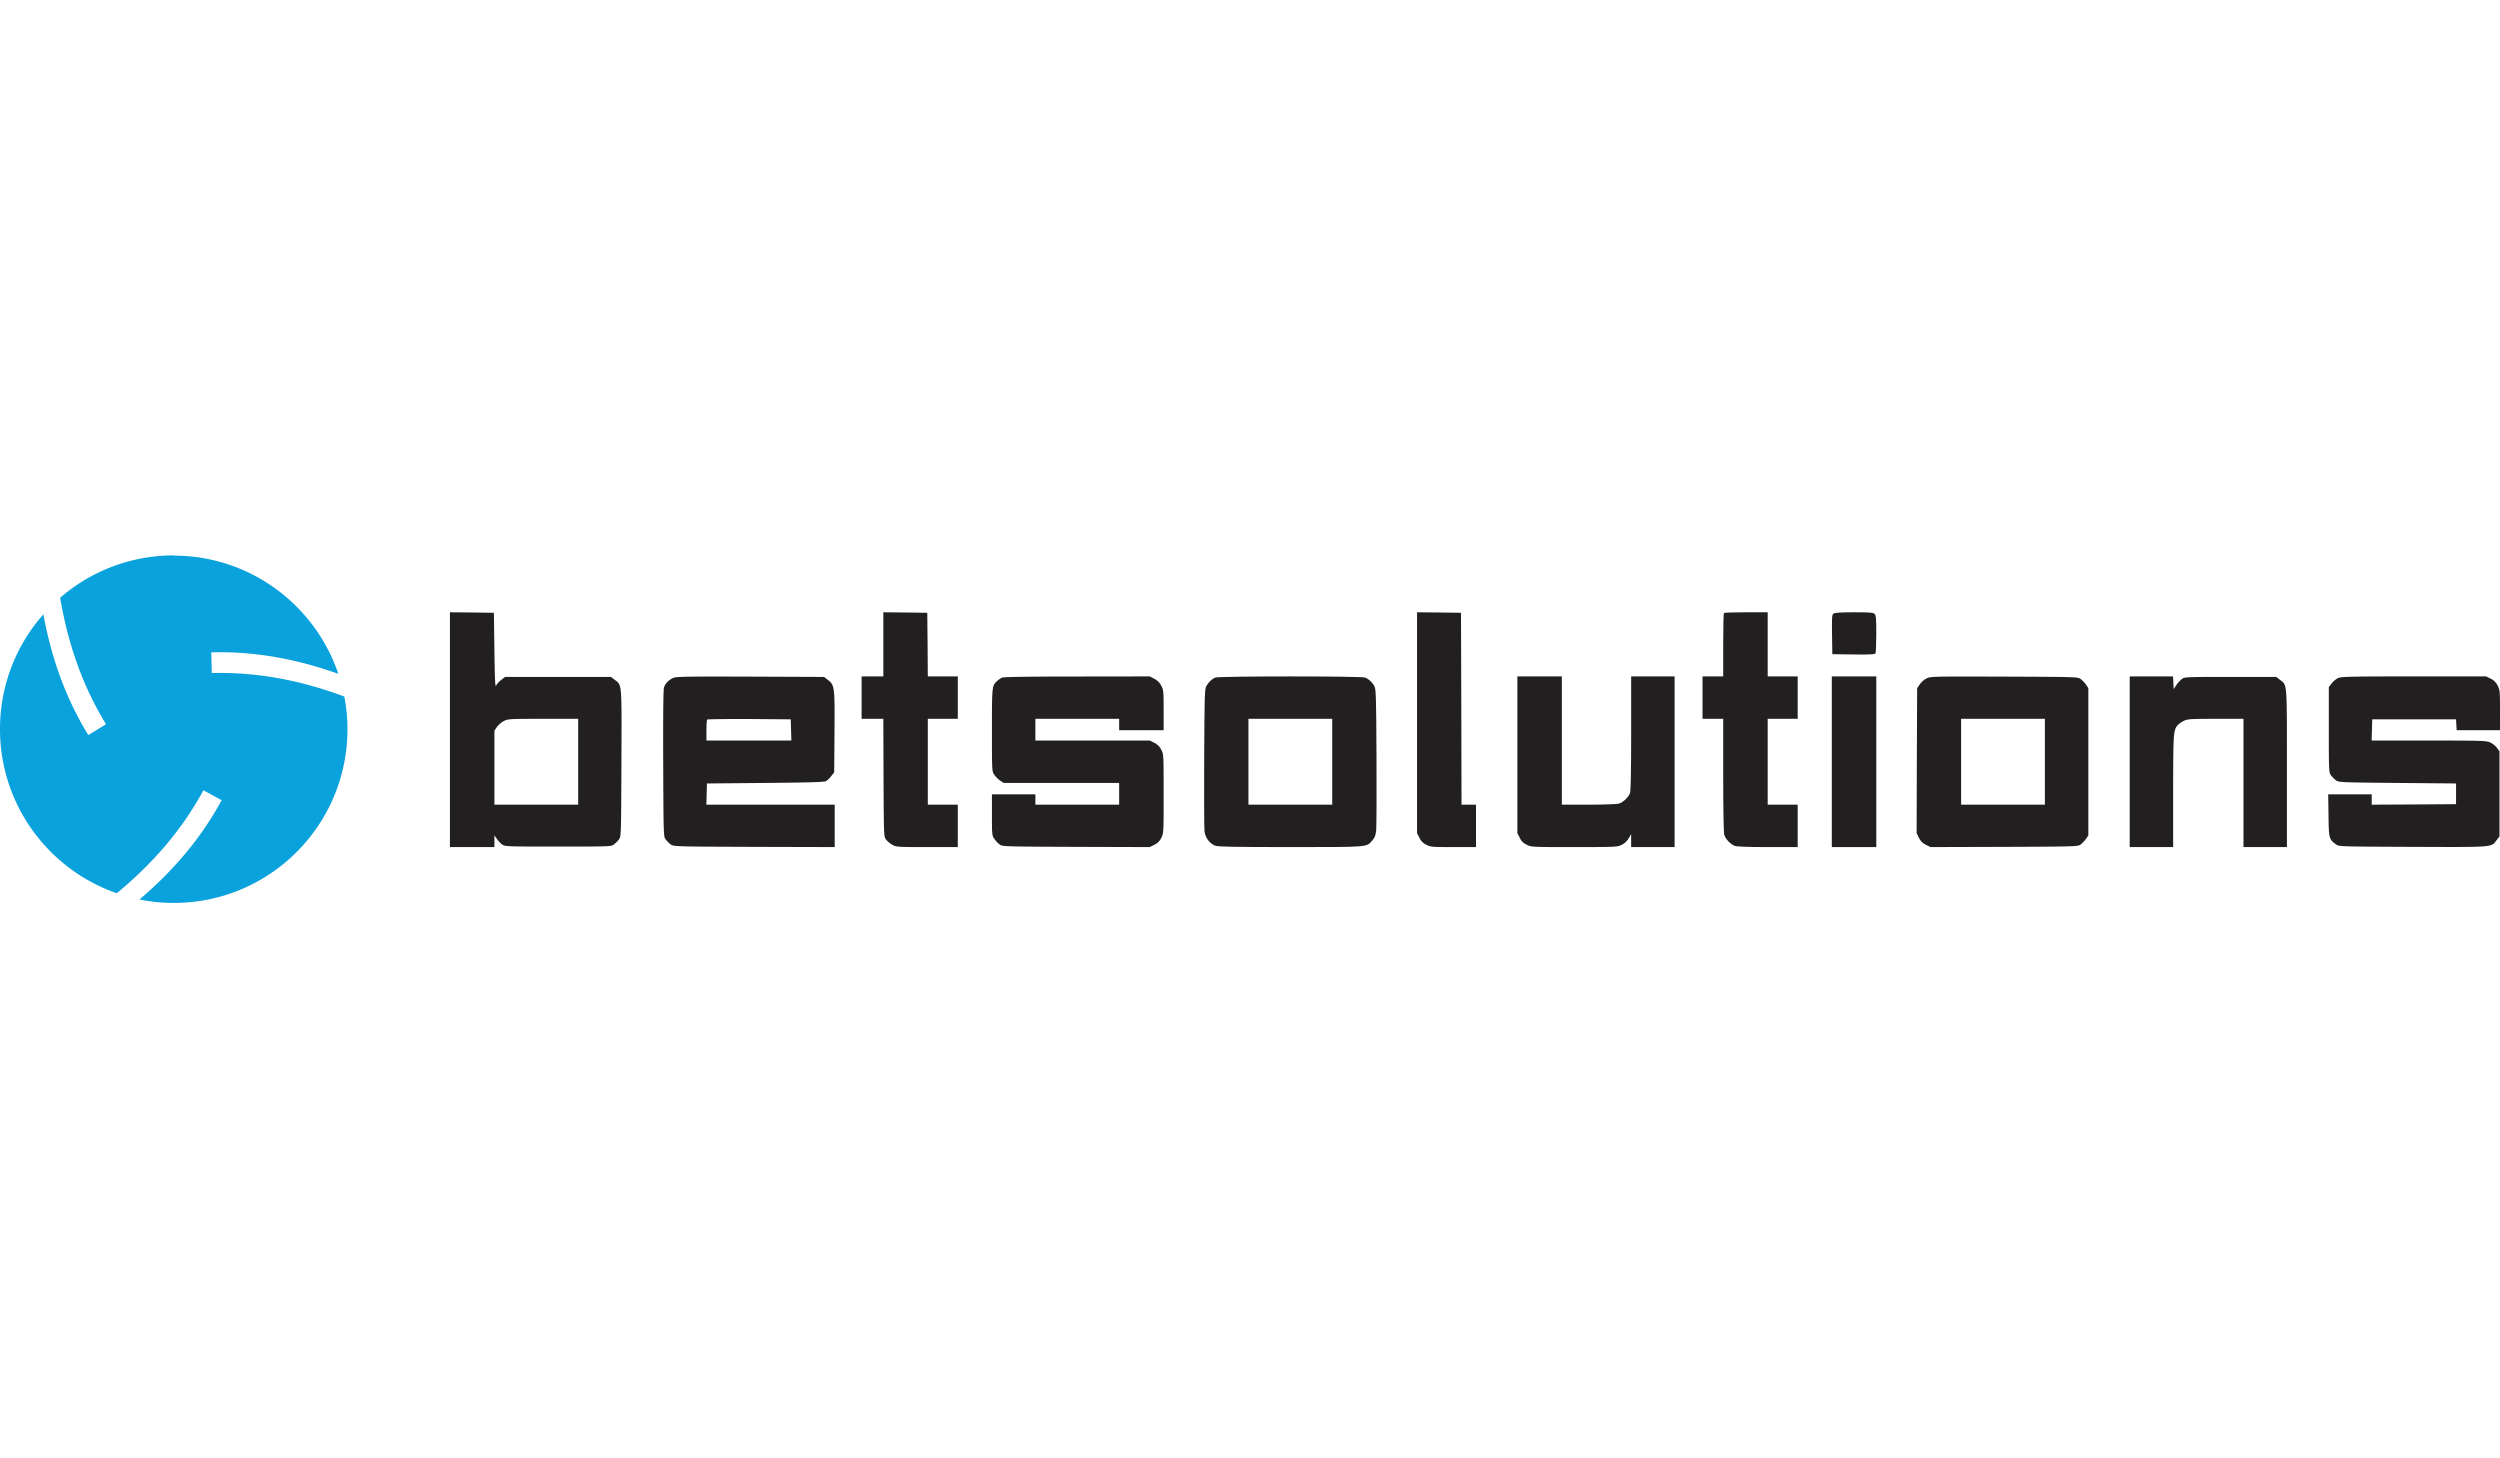
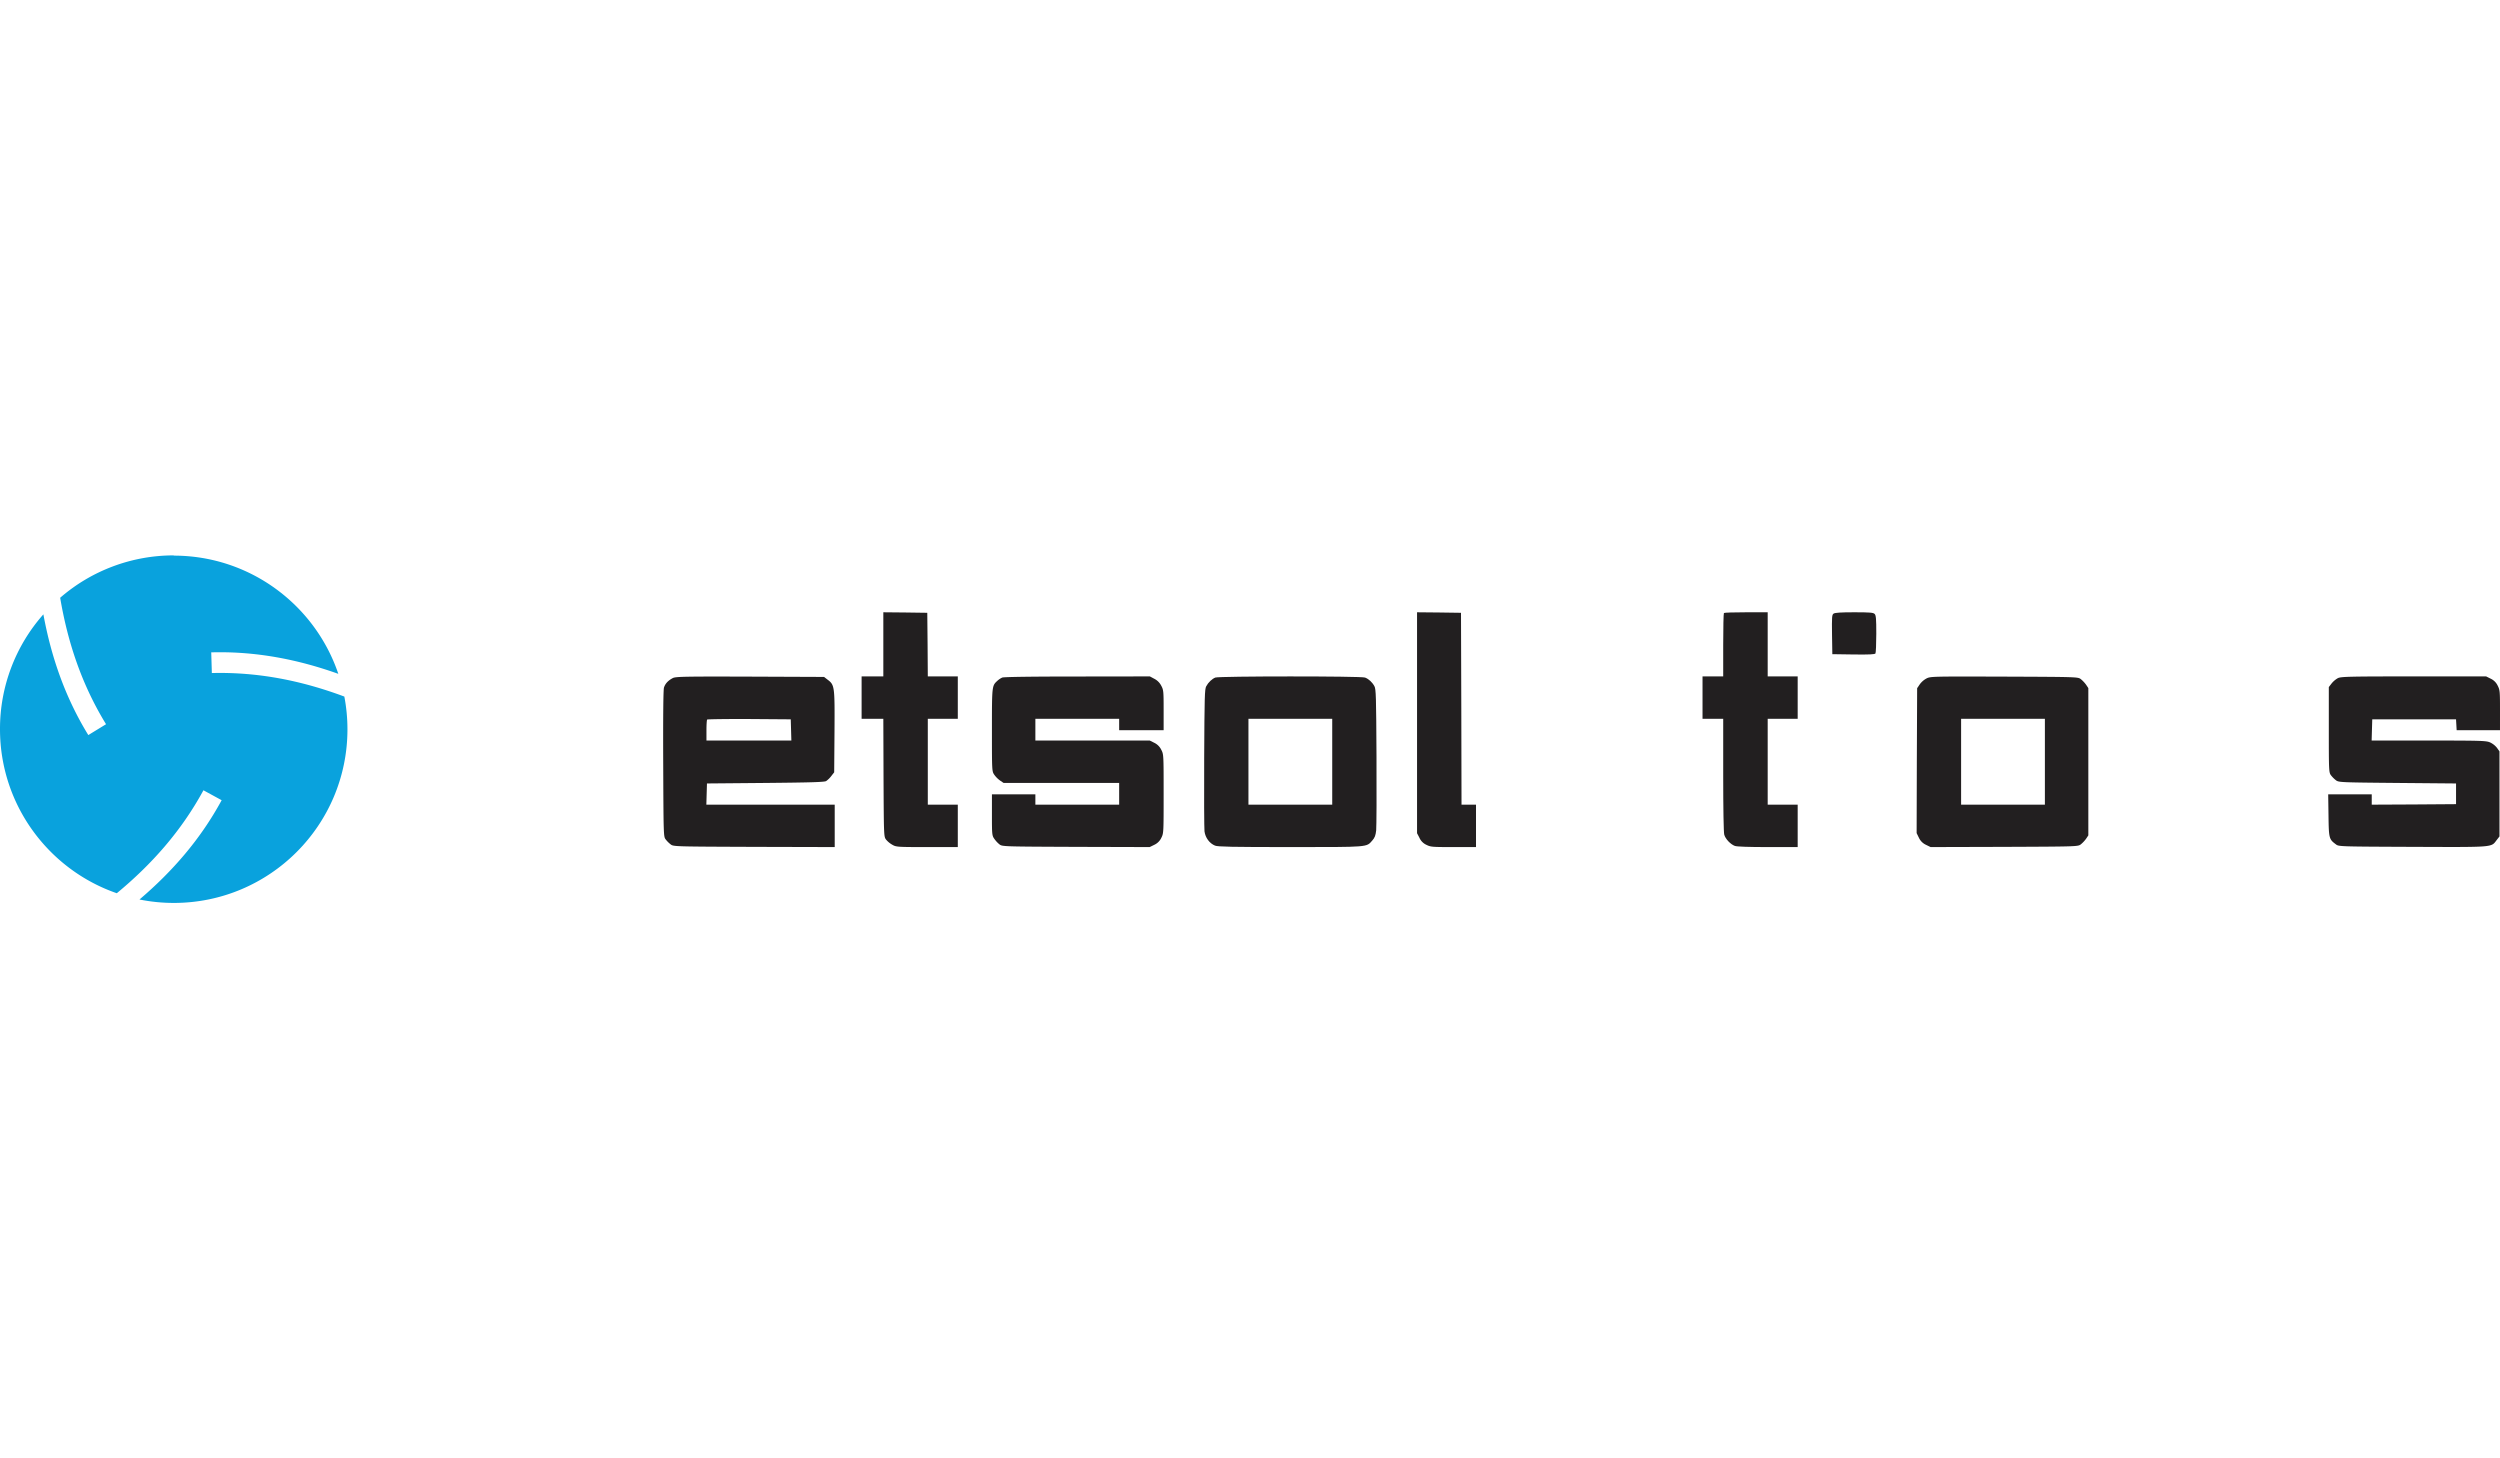
<svg xmlns="http://www.w3.org/2000/svg" viewBox="0 0 3222.67 448.01" width="60" height="35">
  <defs>
    <style>.cls-1{fill:#221f20;}.cls-2{fill:#09a2dd;fill-rule:evenodd;}</style>
  </defs>
  <g id="Layer_2" data-name="Layer 2">
    <g id="Layer_1-2" data-name="Layer 1">
-       <path class="cls-1" d="M580,224.67V376h57.33V360.93l3.07,4.4a34.58,34.58,0,0,0,6.67,7.2c3.73,2.8,4.93,2.8,72.26,2.8,67.07,0,68.54,0,72.14-2.8a36.23,36.23,0,0,0,6.4-6.4c2.8-3.6,2.8-5.06,3.2-98.26.4-105.6.8-100.27-8.8-107.6l-4.67-3.6H651.07l-4.94,3.86c-2.8,2-5.73,5.34-6.53,7.2-1.33,2.8-1.73-6.26-2.27-45.2L636.67,74l-28.27-.4L580,73.33ZM745.33,266v55.33h-108V226l3.2-4.8a28.53,28.53,0,0,1,9.07-7.73c5.47-2.67,7.47-2.8,50.8-2.8h44.93Z" />
      <path class="cls-1" d="M1138.67,114.67V156h-28v54.67h28l.26,75.86c.4,74.67.4,76,3.2,79.74a29.21,29.21,0,0,0,8,6.66c5.07,2.94,6.27,3.07,44.94,3.07h39.6V321.33H1196V210.67h38.67V156H1196l-.27-41.07-.4-40.93-28.26-.4-28.4-.27Z" />
      <path class="cls-1" d="M1826.67,215.73v142.4l3.06,5.87a18,18,0,0,0,8.94,9.07c5.6,2.8,7.46,2.93,34.93,2.93h29.07V321.33H1884l-.27-123.73-.4-123.6-28.26-.4-28.4-.27Z" />
      <path class="cls-1" d="M2222.27,74.27c-.54.4-.94,19.06-.94,41.33V156h-26.66v54.67h26.66v72.26c0,43.47.54,74.27,1.34,77.07,1.46,5.47,8.13,12.53,13.73,14.53,2.4.94,18.4,1.47,42.4,1.47h38.53V321.33h-38.66V210.67h38.66V156h-38.66V73.33h-27.74C2235.6,73.33,2222.67,73.73,2222.27,74.27Z" />
      <path class="cls-1" d="M2363.6,75.07c-2.13,1.46-2.27,4.26-2,26.93l.4,25.33,27.2.4c20.93.27,27.47-.13,28.4-1.33.53-.93,1.07-12.4,1.07-25.33,0-19.6-.4-23.87-2.14-25.6s-6-2.14-26.4-2.14C2372.8,73.33,2365.2,73.87,2363.6,75.07Z" />
      <path class="cls-1" d="M867.33,158.13c-6.13,3.2-9.86,7.2-11.46,12.4-.8,3.2-1.2,36.67-.94,98.4.4,92.14.4,93.6,3.2,97.2a36.23,36.23,0,0,0,6.4,6.4c3.6,2.8,4.94,2.8,107.6,3.2L1076,376V321.33H910.53l.4-13.73.4-13.6,75.34-.67c57.2-.53,76-1.06,78.26-2.4a29.89,29.89,0,0,0,6.67-6.53l3.73-4.8.4-52.13c.4-58.67.14-60.4-8.8-67.2l-4.66-3.6-95.47-.4C882.13,156,870.93,156.27,867.33,158.13Zm152.4,66.8.4,13.74H910.67V225.6c0-7.2.4-13.6.93-14s24.93-.8,54.27-.67l53.46.4Z" />
      <path class="cls-1" d="M1292,157.47a24.3,24.3,0,0,0-6.4,4.26c-6.93,6.4-6.93,6.4-6.93,63.34,0,53.06,0,53.2,3.06,57.73a33.09,33.09,0,0,0,7.47,7.47l4.53,3.06h148.94v28h-108V308h-56v26.53c0,25.2.13,26.67,3.06,30.8a34.58,34.58,0,0,0,6.67,7.2c3.73,2.8,4.8,2.8,98.67,3.2L1482,376l6-2.93a18.77,18.77,0,0,0,9.07-9.07c2.93-5.87,2.93-6.67,2.93-56.8,0-50.4,0-50.8-3.07-56.67a19.33,19.33,0,0,0-8.93-8.93l-5.87-2.93H1334.67v-28h108v14.66H1500V199.6c0-24.4-.13-26.13-3.07-31.6a20.6,20.6,0,0,0-8.93-8.93l-5.73-3.07-93.47.13C1330,156.13,1294.13,156.67,1292,157.47Z" />
      <path class="cls-1" d="M1566.67,157.47c-4.4,1.73-9.07,6.26-11.74,11.2-2,3.6-2.26,13.06-2.66,92-.27,48.4,0,91.2.4,95.06,1.06,8.14,6.4,15.47,13.6,18.4,3.46,1.47,22.13,1.87,97.06,1.87,102.14,0,97.87.27,105.6-8.4,3.34-3.87,4.27-6.4,5.07-13.2.4-4.67.67-47.47.4-95.07-.4-77.6-.67-87.06-2.67-90.66-2.8-5.2-7.46-9.47-12.13-11.2C1754.53,155.47,1571.47,155.6,1566.67,157.47ZM1717.33,266v55.33h-108V210.67h108Z" />
-       <path class="cls-1" d="M1956,257.07V358.13l3.07,5.87a17.16,17.16,0,0,0,8.93,8.93c5.87,3.07,6.53,3.07,61.2,3.07,53.33,0,55.47-.13,61.07-2.8a20.85,20.85,0,0,0,9.06-8.27l3.34-5.6V376h56V156h-56v73.2c0,48.4-.54,74.53-1.47,77.07-2,5.6-9.07,12.26-14.53,13.73-2.54.67-20.14,1.33-38.94,1.33h-34.4V156H1956Z" />
-       <path class="cls-1" d="M2361.33,266V376h57.34V156h-57.34Z" />
+       <path class="cls-1" d="M2361.33,266V376h57.34h-57.34Z" />
      <path class="cls-1" d="M2483.33,158.67a26.15,26.15,0,0,0-8.66,7.6l-3.34,4.93-.4,93.33-.26,93.47,2.93,6a18.77,18.77,0,0,0,9.07,9.07l6,2.93,94.93-.27c93.87-.4,94.93-.4,98.67-3.2a39.28,39.28,0,0,0,6.8-7.2l2.93-4.4V171.07l-2.93-4.4a39.28,39.28,0,0,0-6.8-7.2c-3.74-2.8-4.8-2.8-98.67-3.2C2490.93,156,2488.53,156,2483.33,158.67ZM2636,266v55.33H2528V210.67h108Z" />
-       <path class="cls-1" d="M2745.33,266V376h56V303.6c.14-76.13.27-78.53,6.27-85.2a28.57,28.57,0,0,1,7.73-5.2c4.8-2.27,9.2-2.53,41.07-2.53H2892V376h56V274.67c0-112.27.4-107.2-8.8-114.14l-4.93-3.86H2875.2c-57.6,0-59.07,0-62.8,2.8a37.56,37.56,0,0,0-7.07,7.86L2802,172.4l-.4-8.27-.4-8.13h-55.87Z" />
      <path class="cls-1" d="M3013.6,158.27a28.9,28.9,0,0,0-8,6.8l-3.6,4.66V224.8c0,53.47.13,55.07,2.8,58.67a36.57,36.57,0,0,0,6.4,6.4c3.6,2.66,5.47,2.8,79.2,3.46l75.6.67v26.67l-54.27.4-54.4.26V308H3001.2l.4,27.2c.4,29.87.67,30.67,9.6,37.33,3.6,2.8,5.07,2.8,98.93,3.2,106.27.4,100.94.8,108.27-8.8l3.6-4.66V252.67l-3.2-4.54a24.85,24.85,0,0,0-8.67-6.93c-5.06-2.27-10.13-2.53-79.2-2.53H3057.2l.4-13.74.4-13.6h108l.4,6.94.4,7.06h55.87V199.6c0-24-.14-26.13-2.94-31.6a18.71,18.71,0,0,0-9.06-9.07L3204.8,156h-93.47C3027.6,156,3017.6,156.27,3013.6,158.27Z" />
      <path class="cls-2" d="M223.85.3c98.59,0,182.41,63.85,212.27,152.39C383.7,134,329.76,123.43,272.31,125l.76,26.66c60-1.52,116.12,9.91,170.82,30.33a226.51,226.51,0,0,1,4,42.21C447.86,347.89,347.59,448,224,448a223.38,223.38,0,0,1-44.19-4.42c42.37-36.12,78.48-77.41,105.91-128l-23.47-12.8c-28.65,52.72-66.74,95.54-111.7,132.72C62.93,405.19,0,321.83,0,224A222.58,222.58,0,0,1,55.92,76C66,130.74,83.81,182.71,113.83,231.62l22.86-14c-31.39-51.2-49.37-105.45-59.13-163A223.27,223.27,0,0,1,224,0Z" />
    </g>
  </g>
</svg>